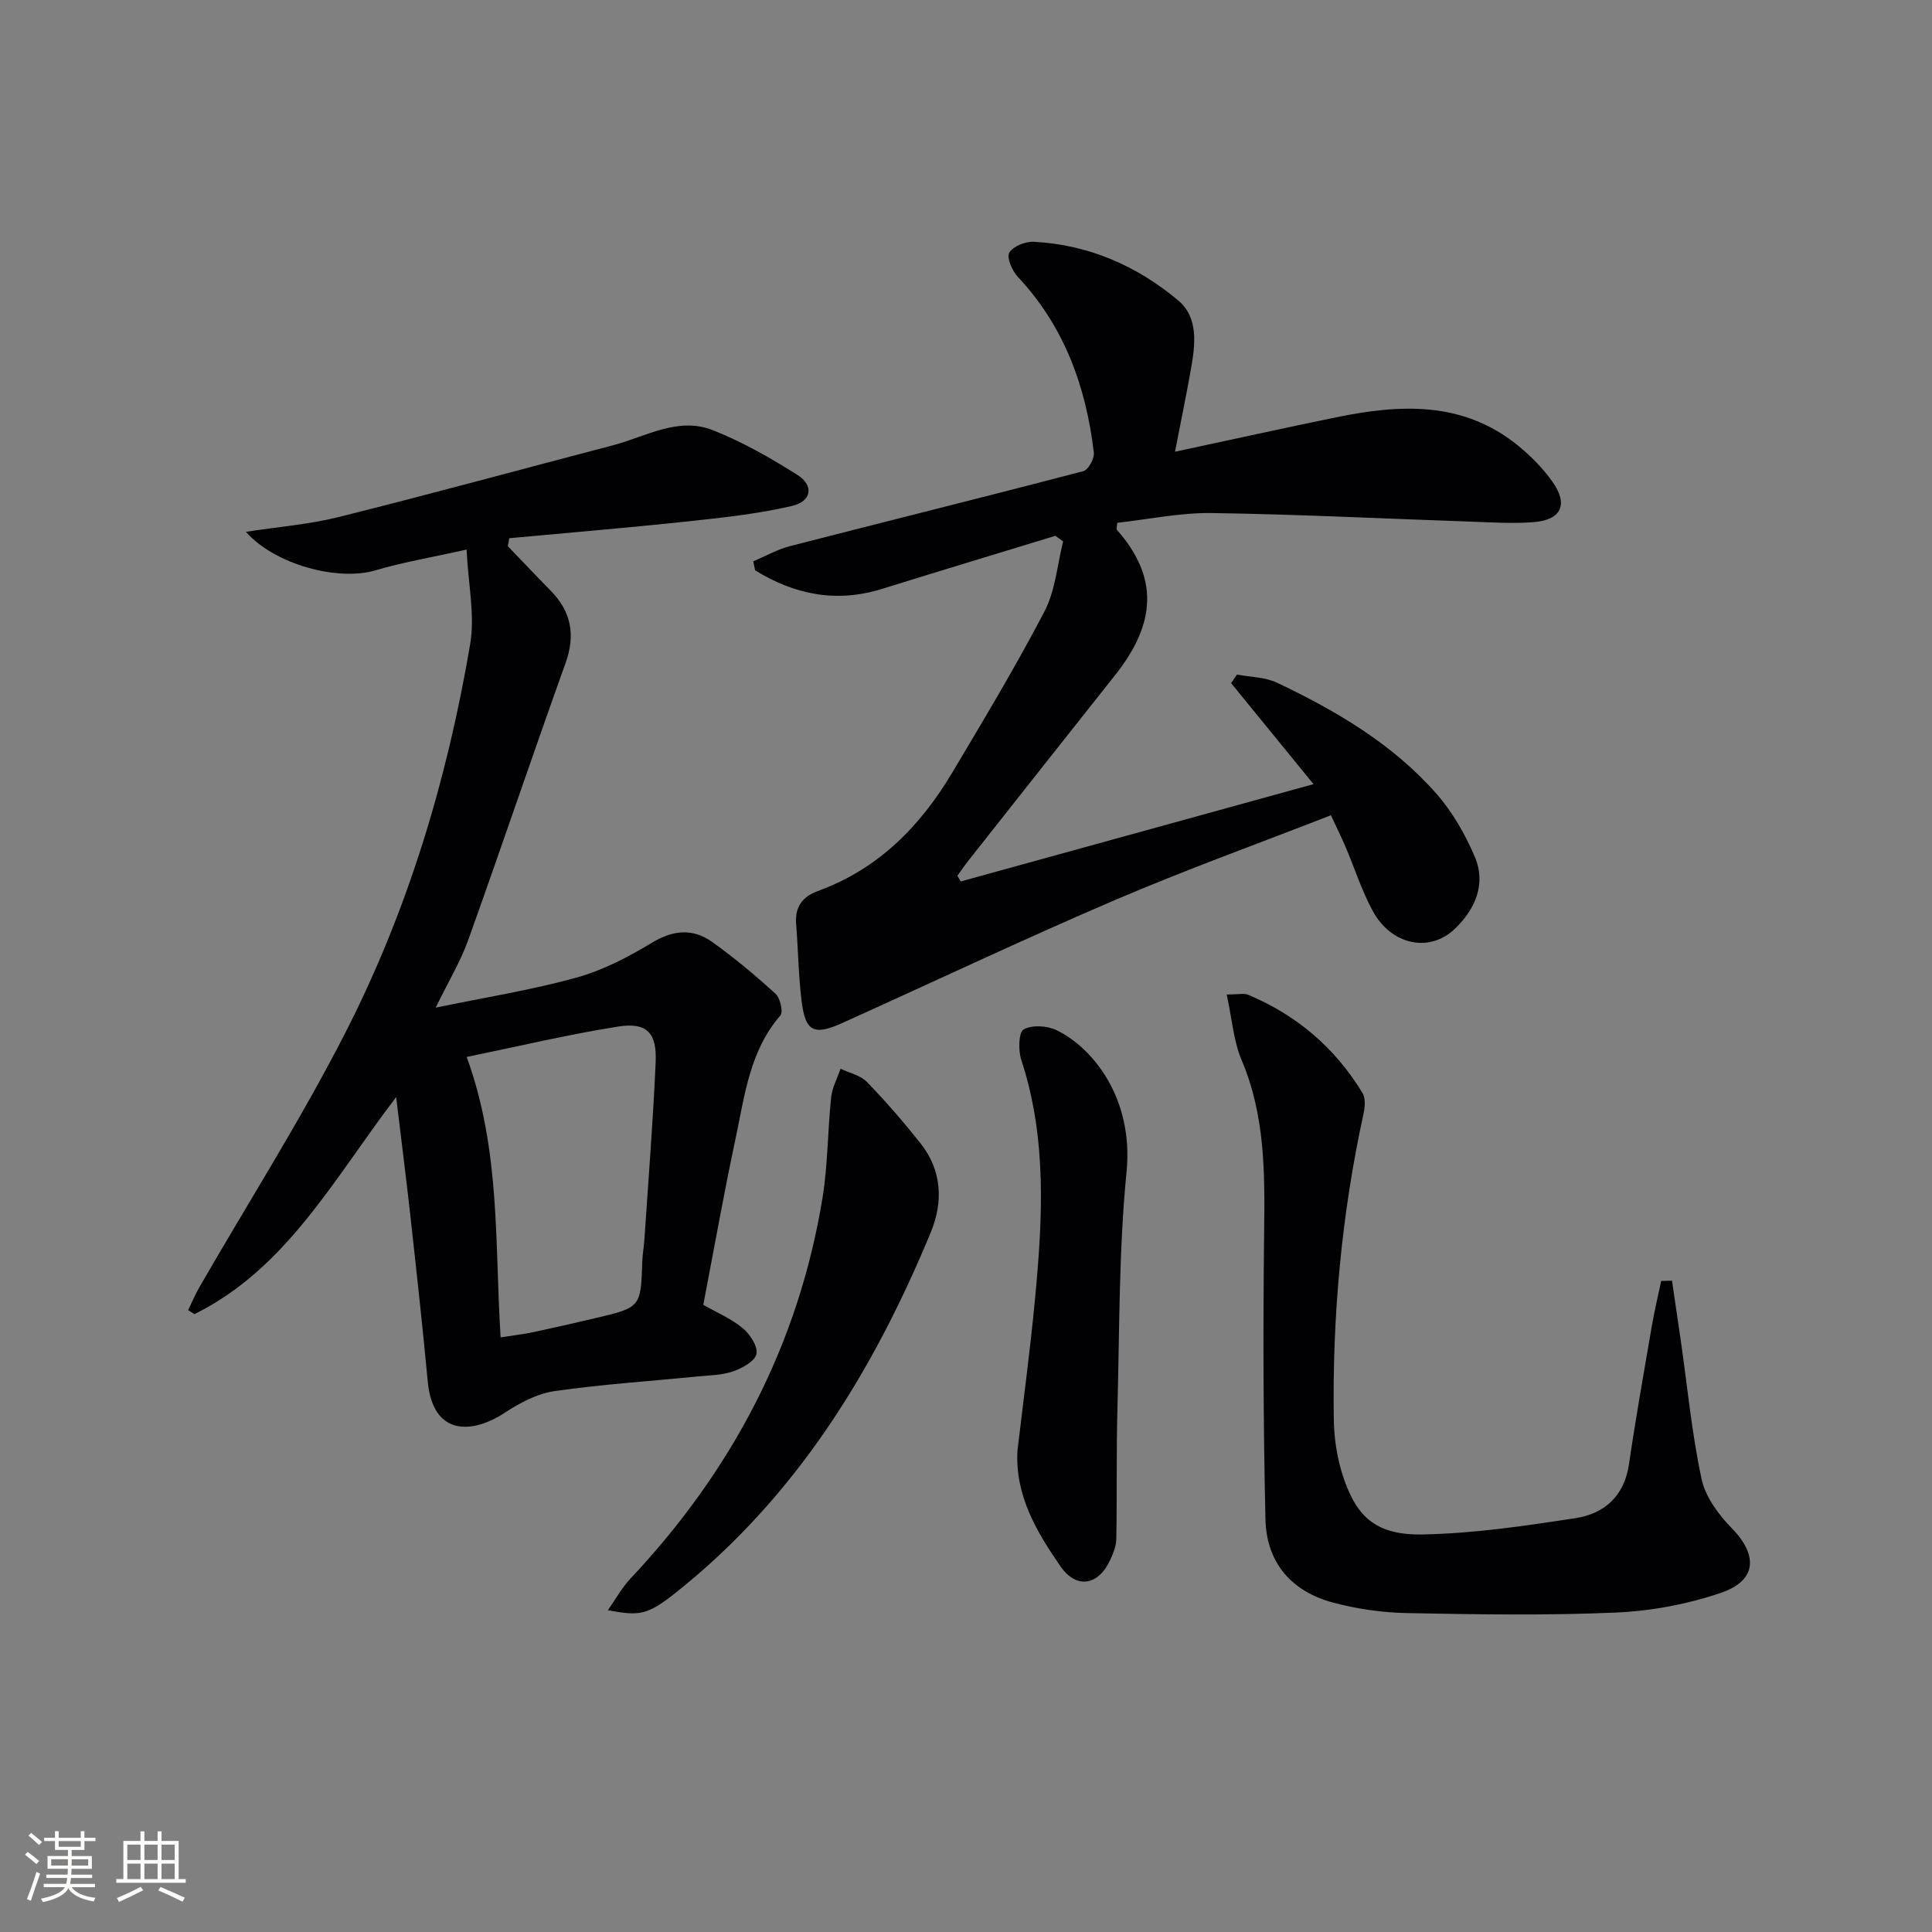
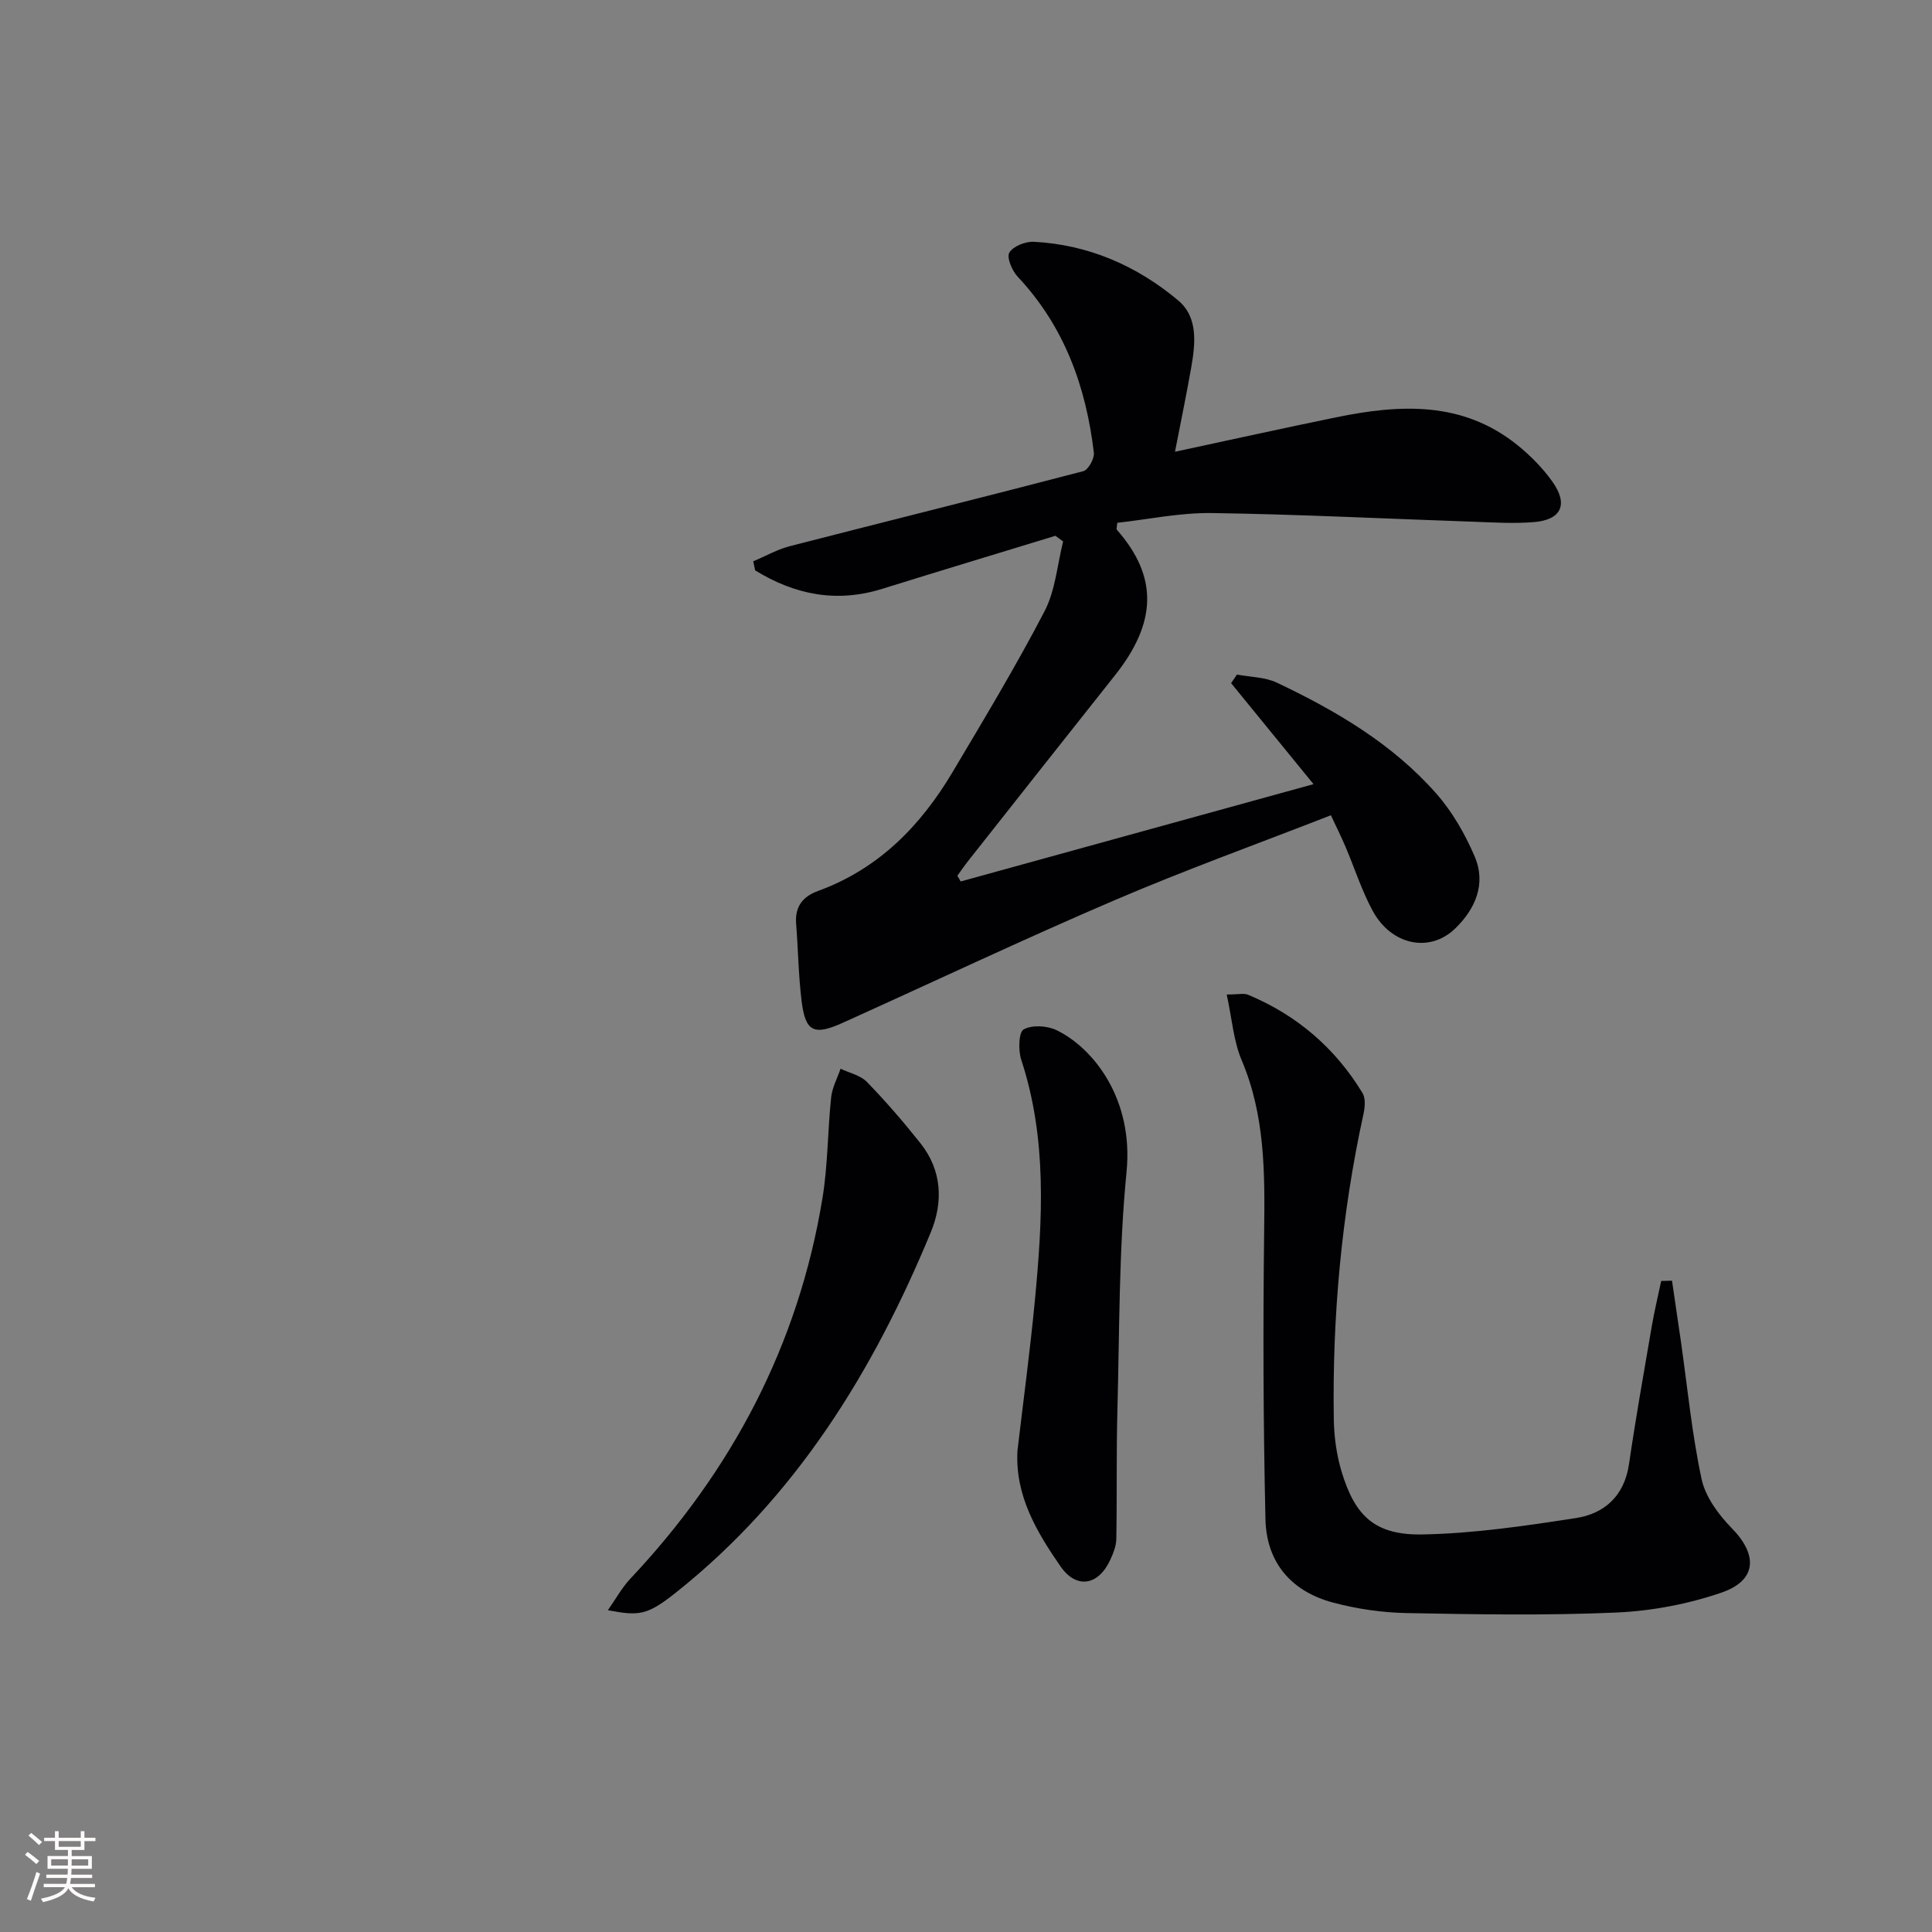
<svg xmlns="http://www.w3.org/2000/svg" enable-background="new 0 0 400 400" viewBox="0 0 400 400">
  <rect x="0" y="0" width="400" height="400" fill="#808080" stroke="none" />
  <g fill="#010104">
-     <path d="m145.61 270.15c2.87 1.64 5.83 2.89 8.19 4.85 1.5 1.25 3.15 3.79 2.81 5.33-.33 1.51-2.94 2.94-4.82 3.59-2.29.8-4.86.82-7.32 1.06-9.9.98-19.85 1.62-29.69 3.04-3.58.52-7.17 2.43-10.26 4.47-6.74 4.43-14.9 4.89-15.96-6.47-1.08-11.57-2.36-23.12-3.64-34.66-.85-7.7-1.84-15.38-2.9-24.22-12.98 17.01-22.69 35.5-41.76 44.94-.44-.28-.87-.55-1.31-.83.79-1.62 1.49-3.3 2.39-4.85 10.12-17.56 21.04-34.71 30.24-52.74 12.9-25.28 21.03-52.36 25.77-80.33 1.01-5.95-.41-12.32-.75-19.55-7.36 1.65-13.21 2.62-18.85 4.3-7.74 2.3-20.84-1.16-26.84-7.97 6.64-1.03 13.05-1.53 19.2-3.06 18.98-4.74 37.85-9.9 56.77-14.85 6.8-1.78 13.49-5.98 20.69-3.14 6.11 2.41 11.92 5.73 17.49 9.24 3.5 2.2 3.03 5.5-1.13 6.46-7.21 1.68-14.66 2.45-22.05 3.24-12.13 1.3-24.3 2.3-36.45 3.43-.09.55-.19 1.11-.28 1.66 2.94 3.06 5.86 6.15 8.84 9.18 4.29 4.36 5.2 9.18 3.09 15.05-6.84 19.05-13.3 38.24-20.14 57.3-1.6 4.47-4.11 8.61-6.73 14 10.39-2.15 19.89-3.66 29.11-6.21 5.47-1.51 10.73-4.25 15.62-7.21 4.43-2.68 8.51-3.04 12.53-.16 4.58 3.27 8.93 6.91 13.09 10.7.97.89 1.64 3.77 1.01 4.5-6.37 7.35-7.39 16.58-9.27 25.45-2.43 11.36-4.45 22.8-6.69 34.46zm-48.99-51.32c7.1 19.47 5.78 38.85 7.03 58.06 2.89-.45 4.86-.68 6.79-1.09 4.22-.9 8.43-1.86 12.64-2.85 9.61-2.26 9.59-2.27 9.9-11.79.05-1.49.33-2.97.43-4.46.82-12.28 1.8-24.55 2.34-36.83.26-6.09-1.86-8.26-7.79-7.33-10.44 1.66-20.75 4.12-31.34 6.29z" />
-     <path d="m198.89 182.5c23.93-6.6 47.87-13.2 73.06-20.15-6.09-7.46-11.57-14.19-17.06-20.91.4-.59.81-1.19 1.21-1.78 2.77.53 5.8.51 8.27 1.68 12.25 5.81 23.92 12.66 32.98 22.94 3.33 3.77 5.97 8.39 7.96 13.03 2.43 5.65.16 10.87-4.02 14.92-5.29 5.13-13.24 3.47-17.1-3.67-2.28-4.21-3.75-8.87-5.64-13.3-.9-2.1-1.92-4.16-3-6.47-15.2 5.93-30.18 11.33-44.79 17.59-18.9 8.1-37.51 16.91-56.26 25.37-6.03 2.73-7.77 1.88-8.55-4.6-.64-5.27-.7-10.6-1.12-15.89-.28-3.53 1.35-5.64 4.54-6.8 12.51-4.55 21.23-13.46 27.85-24.61 6.53-10.99 13.14-21.96 19.04-33.29 2.25-4.32 2.63-9.61 3.85-14.46-.53-.39-1.07-.78-1.6-1.17-11.96 3.66-23.94 7.27-35.88 10.99-9.53 2.97-18.17 1.16-26.28-3.83-.13-.62-.27-1.24-.4-1.87 2.53-1.07 4.98-2.47 7.61-3.15 20.24-5.21 40.52-10.23 60.73-15.52 1.03-.27 2.33-2.62 2.18-3.84-1.62-13.67-6.11-26.13-15.75-36.4-1.17-1.25-2.35-3.99-1.75-5.01.77-1.32 3.35-2.33 5.08-2.24 11.31.59 21.33 4.97 29.88 12.14 4.21 3.53 3.55 9.05 2.67 14.06-1 5.66-2.17 11.29-3.33 17.27 11.43-2.45 22.39-4.88 33.37-7.13 13.2-2.71 26.18-3.4 37.52 5.75 2.68 2.16 5.2 4.71 7.2 7.5 3.41 4.76 1.94 7.99-3.81 8.45-4.29.34-8.64.05-12.96-.1-17.91-.61-35.81-1.52-53.73-1.78-6.54-.09-13.1 1.31-19.54 2.02-.06.85-.23 1.28-.08 1.45 8.57 9.73 8.27 19.2-.37 30.09-10.14 12.77-20.24 25.58-30.35 38.38-.81 1.02-1.54 2.1-2.31 3.16.26.38.47.78.68 1.18z" />
+     <path d="m198.89 182.5c23.93-6.6 47.87-13.2 73.06-20.15-6.09-7.46-11.57-14.19-17.06-20.91.4-.59.81-1.19 1.21-1.78 2.77.53 5.8.51 8.27 1.68 12.25 5.81 23.92 12.66 32.98 22.94 3.33 3.77 5.97 8.39 7.96 13.03 2.43 5.65.16 10.87-4.02 14.92-5.29 5.13-13.24 3.47-17.1-3.67-2.28-4.21-3.75-8.87-5.64-13.3-.9-2.1-1.92-4.16-3-6.47-15.2 5.93-30.18 11.33-44.79 17.59-18.9 8.1-37.51 16.91-56.26 25.37-6.03 2.73-7.77 1.88-8.55-4.6-.64-5.27-.7-10.6-1.12-15.89-.28-3.53 1.35-5.64 4.54-6.8 12.51-4.55 21.23-13.46 27.85-24.61 6.53-10.99 13.14-21.96 19.04-33.29 2.25-4.32 2.63-9.61 3.85-14.46-.53-.39-1.07-.78-1.6-1.17-11.96 3.66-23.94 7.27-35.88 10.99-9.53 2.97-18.17 1.16-26.28-3.83-.13-.62-.27-1.24-.4-1.87 2.53-1.07 4.98-2.47 7.61-3.15 20.24-5.21 40.52-10.23 60.73-15.52 1.03-.27 2.33-2.62 2.18-3.84-1.62-13.67-6.11-26.13-15.75-36.4-1.17-1.25-2.35-3.99-1.75-5.01.77-1.32 3.35-2.33 5.08-2.24 11.31.59 21.33 4.97 29.88 12.14 4.21 3.53 3.55 9.05 2.67 14.06-1 5.66-2.17 11.29-3.33 17.27 11.43-2.45 22.39-4.88 33.37-7.13 13.2-2.71 26.18-3.4 37.52 5.75 2.68 2.16 5.2 4.71 7.2 7.5 3.41 4.76 1.94 7.99-3.81 8.45-4.29.34-8.64.05-12.96-.1-17.91-.61-35.81-1.52-53.73-1.78-6.54-.09-13.1 1.31-19.54 2.02-.06.85-.23 1.28-.08 1.45 8.57 9.73 8.27 19.2-.37 30.09-10.14 12.77-20.24 25.58-30.35 38.38-.81 1.02-1.54 2.1-2.31 3.16.26.38.47.78.68 1.18" />
    <path d="m253.98 205.9c2.46 0 3.57-.3 4.41.05 10.09 4.21 18.04 11.01 23.71 20.36.65 1.08.5 2.89.21 4.25-4.56 20.87-6.49 41.99-6.16 63.32.06 3.6.57 7.32 1.6 10.77 2.82 9.37 7.01 13.24 16.89 13.04 10.55-.21 21.12-1.77 31.58-3.38 6-.92 10.09-4.61 11.05-11.2 1.39-9.51 3.07-18.97 4.7-28.45.54-3.17 1.3-6.3 1.96-9.45.75-.02 1.49-.04 2.24-.06.61 4.18 1.24 8.36 1.84 12.55 1.36 9.51 2.27 19.12 4.28 28.5.79 3.71 3.51 7.39 6.26 10.2 5.41 5.53 5.23 10.8-2.15 13.34-6.94 2.38-14.47 3.8-21.81 4.12-14.42.63-28.89.39-43.33.11-5.09-.1-10.29-.85-15.22-2.16-8.67-2.3-13.83-8.28-14.04-17.24-.46-19.92-.51-39.86-.27-59.79.15-12.03.18-23.86-4.65-35.26-1.69-3.98-2-8.53-3.1-13.62z" />
    <path d="m125.85 333.38c1.69-2.4 2.91-4.67 4.62-6.49 21.07-22.37 34.84-48.44 39.82-78.87 1.12-6.85 1.06-13.9 1.79-20.82.21-2.02 1.27-3.95 1.95-5.93 1.84.88 4.11 1.35 5.45 2.73 3.91 4.03 7.61 8.31 11.1 12.71 4.47 5.63 4.72 12.17 2.12 18.45-11.91 28.79-27.91 54.78-52.67 74.49-6.02 4.79-7.61 4.96-14.18 3.73z" />
    <path d="m210.65 300.39c1.22-10.38 2.62-20.74 3.61-31.14 1.59-16.73 2.57-33.44-2.82-49.83-.64-1.95-.55-5.71.5-6.29 1.75-.98 4.91-.78 6.86.18 7.57 3.7 15.93 14.21 14.44 29.31-1.61 16.32-1.45 32.81-1.89 49.24-.24 8.93-.07 17.87-.23 26.81-.03 1.43-.63 2.92-1.24 4.25-2.45 5.36-7.01 6.16-10.33 1.36-4.93-7.14-9.4-14.62-8.9-23.89z" />
  </g>
  <path d="m5.17 384 .55-.58c.85.61 1.65 1.24 2.4 1.87l-.59.64c-.83-.73-1.62-1.38-2.36-1.93m1.22 9.53-.82-.34c.71-1.76 1.37-3.64 1.98-5.63.24.13.5.25.76.36-.6 1.67-1.24 3.54-1.92 5.61m-.5-13.5.57-.54c.56.44 1.31 1.06 2.26 1.87l-.64.64c-.68-.66-1.41-1.32-2.19-1.97m3.25.46h2.24v-1.36h.77v1.36h4.57v-1.36h.76v1.36h2.28v.69h-2.28v1.84h-2.64v1.26h4.18v2.64h-4.21c0 .45-.02.86-.05 1.21h4.32v.69h-4.38c-.04.34-.1.75-.19 1.22h5.15v.69h-4.82c.87 1.19 2.51 1.92 4.93 2.19-.17.31-.3.57-.37.76-2.77-.49-4.52-1.41-5.26-2.76-.56 1.26-2.3 2.23-5.24 2.9-.12-.25-.26-.48-.43-.72 2.73-.55 4.38-1.34 4.96-2.38h-4.38v-.69h4.65c.1-.38.17-.79.21-1.22h-4.32v-.69h4.4c.03-.34.05-.75.05-1.21h-4.2v-2.64h4.23v-1.26h-2.69v-1.84h-2.24zm1.46 4.46v1.29h3.45c.01-.4.02-.57.01-.53v-.32-.45h-3.46zm1.55-2.59h4.57v-1.19h-4.57zm6.11 2.59h-3.42v.77c-.01.19-.01.37-.02.53h3.44z" fill="#fcfbfa" />
-   <path d="m32.63 379.16h.82v1.98h3.54v7.89h1.46v.78h-14.37v-.78h1.46v-7.89h3.54v-1.98h.82v1.98h2.73zm-3.49 11.48.5.73c-1.61.82-3.28 1.63-5 2.41-.13-.27-.28-.55-.44-.82 1.75-.72 3.4-1.49 4.94-2.32m-2.78-5.55h2.73v-3.18h-2.73zm0 3.95h2.73v-3.2h-2.73zm3.54-3.95h2.73v-3.18h-2.73zm0 3.95h2.73v-3.2h-2.73zm7.89 4.68c-1.84-.92-3.51-1.7-5.02-2.32l.45-.73c1.89.8 3.57 1.55 5.04 2.23zm-1.62-11.81h-2.73v3.18h2.73zm-2.73 7.13h2.73v-3.2h-2.73z" fill="#fcfbfa" />
</svg>